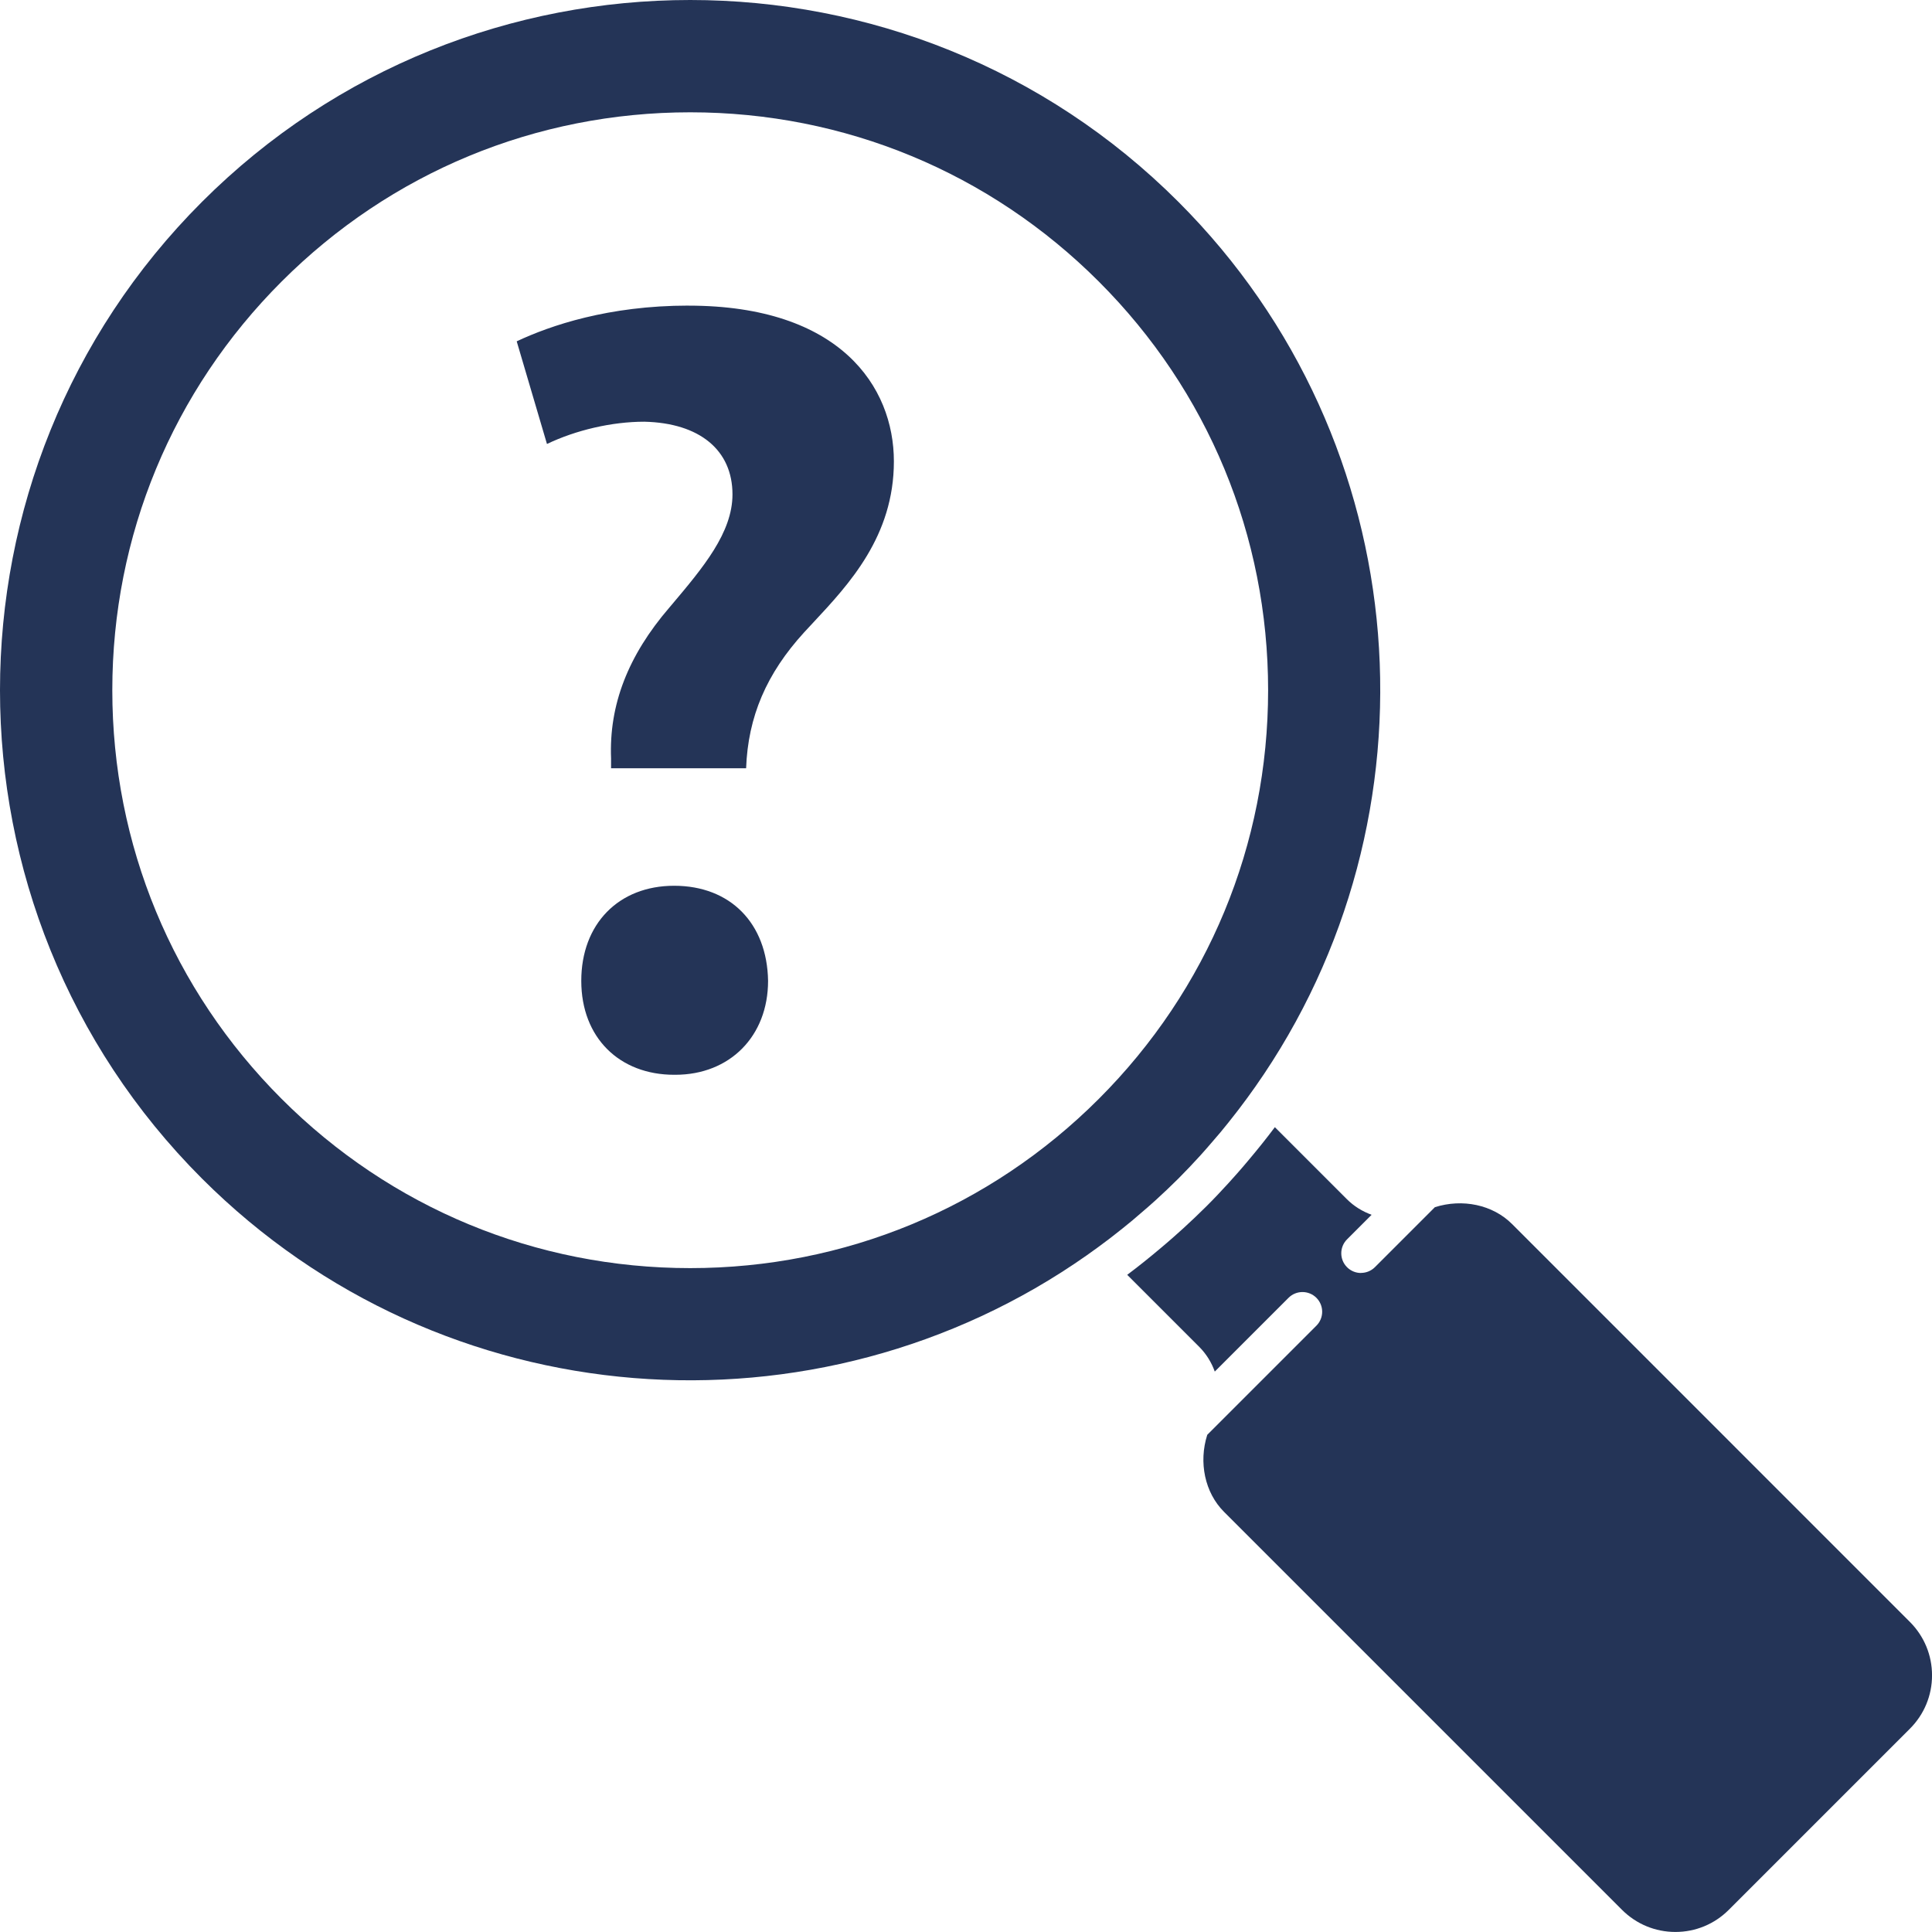
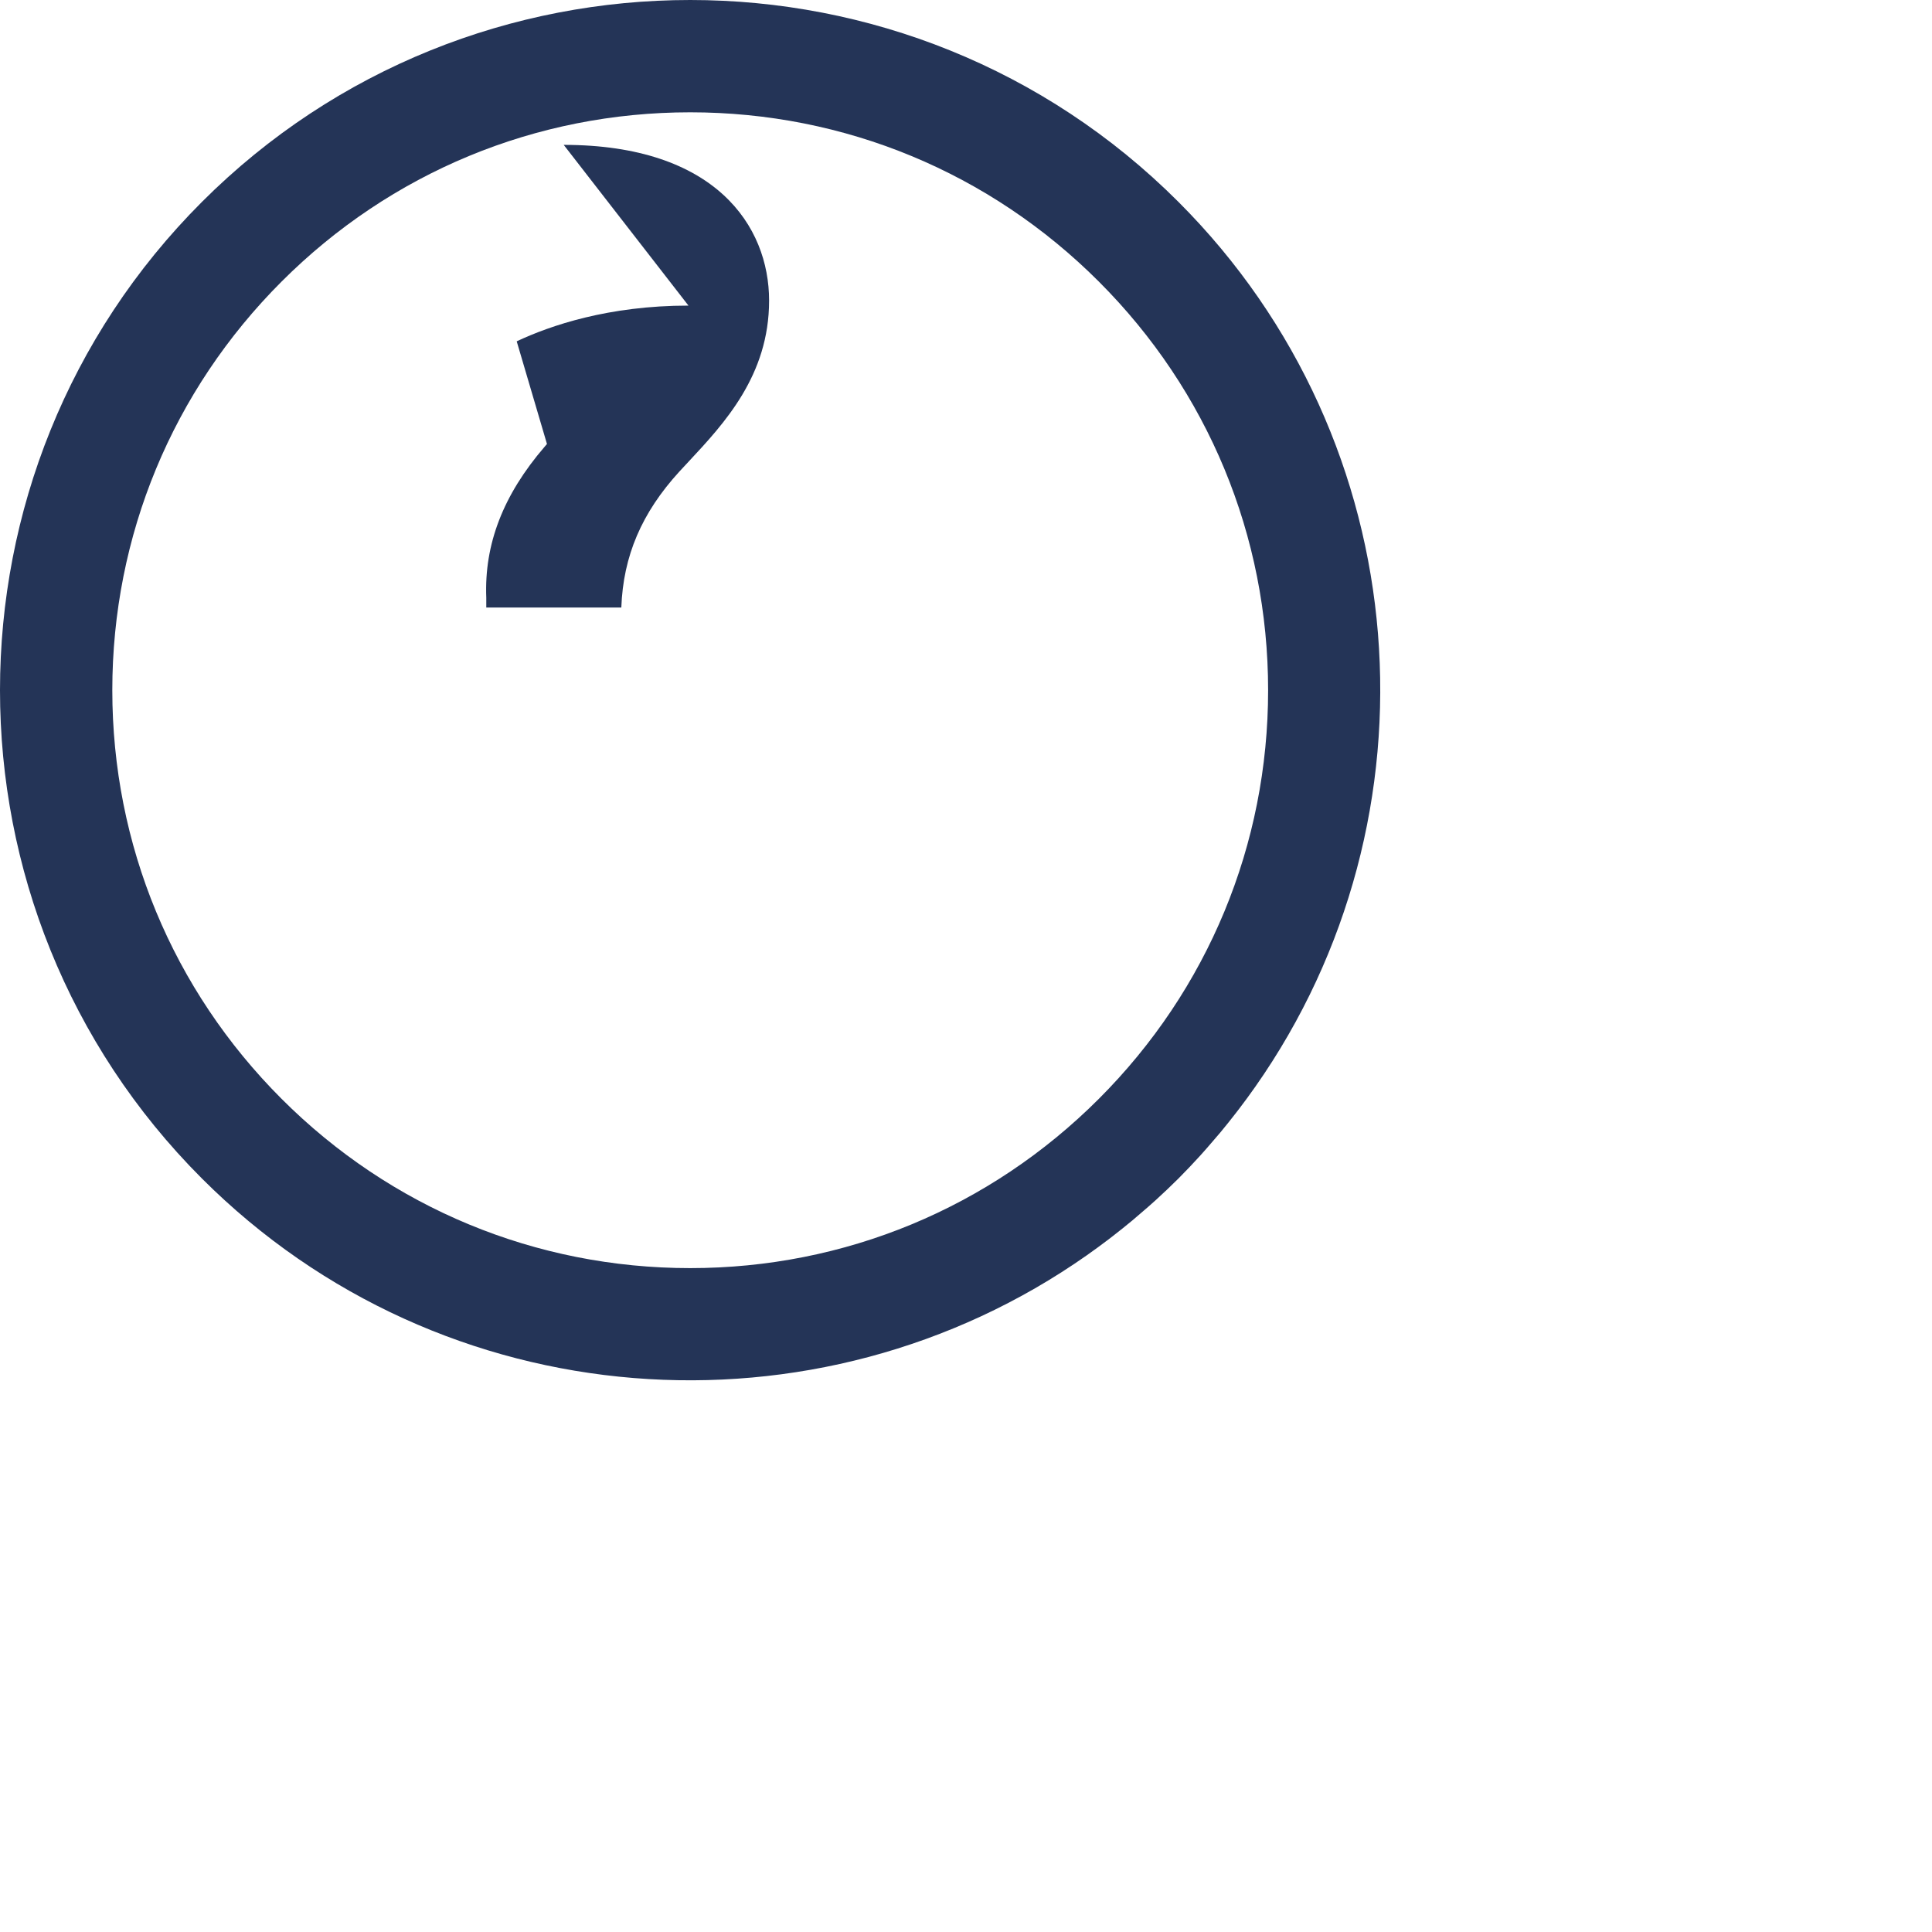
<svg xmlns="http://www.w3.org/2000/svg" id="Layer_2" data-name="Layer 2" viewBox="0 0 452.09 452.09">
  <defs>
    <style> .cls-1 { fill: #243457; } </style>
  </defs>
  <g id="SB_Icons" data-name="SB Icons">
    <g>
      <path class="cls-1" d="M260.37,289.27c1.55-1.2,3.08-2.42,4.57-3.66,.66-.55,1.31-1.13,1.97-1.69,1.16-.99,2.31-1.98,3.43-3,1.83-1.67,3.65-3.38,5.42-5.15,1.77-1.77,3.48-3.59,5.15-5.42,1.02-1.12,2.01-2.28,3-3.43,.57-.66,1.14-1.31,1.69-1.97,1.25-1.5,2.46-3.03,3.66-4.58,.24-.31,.48-.61,.71-.92,1.29-1.69,2.54-3.4,3.77-5.15,44.25-63.01,38.29-150.78-17.98-207.05C244.27,15.75,202.89,0,161.51,0S78.75,15.75,47.25,47.25c-63,63-63,165.51,0,228.52,56.28,56.27,144.05,62.24,207.05,17.98,1.74-1.23,3.46-2.48,5.15-3.77,.31-.24,.61-.48,.92-.71Zm-98.86,7.47c-36.12,0-70.08-14.07-95.62-39.61-25.54-25.54-39.61-59.5-39.61-95.62s14.07-70.08,39.61-95.62c25.54-25.54,59.5-39.61,95.62-39.61s70.08,14.07,95.62,39.61c25.54,25.54,39.61,59.5,39.61,95.62s-14.07,70.08-39.61,95.62c-25.54,25.54-59.5,39.61-95.62,39.61Z" />
-       <path class="cls-1" d="M157.75,207.27c-13,0-21.73,8.94-21.73,22.25s8.94,21.98,21.73,21.98h.26c12.79,0,21.72-9.04,21.72-21.98-.22-13.49-8.85-22.25-21.98-22.25Z" />
-       <path class="cls-1" d="M318.47,297.88c-1.18,0-2.36-.45-3.26-1.35-1.8-1.8-1.8-4.72,0-6.52l5.75-5.75c-2.13-.77-4.14-1.99-5.82-3.68l-16.82-16.82c-1.99,2.66-4.08,5.26-6.24,7.82-.84,1-1.69,2-2.56,2.98-.68,.77-1.37,1.54-2.06,2.3-1.69,1.85-3.4,3.67-5.16,5.42s-3.57,3.47-5.42,5.16c-.76,.7-1.53,1.38-2.3,2.06-.98,.87-1.98,1.72-2.99,2.57-2.56,2.16-5.16,4.25-7.82,6.24l16.82,16.82c1.69,1.69,2.91,3.69,3.67,5.82l17.26-17.26c1.8-1.8,4.72-1.8,6.52,0,1.8,1.8,1.8,4.72,0,6.52l-25.54,25.54c-2.04,6.42-.59,13.52,3.93,18.03l93.13,93.13c3.34,3.33,7.77,5.17,12.49,5.17s9.15-1.84,12.48-5.17l42.4-42.4c3.33-3.33,5.17-7.77,5.17-12.48s-1.84-9.15-5.17-12.49l-93.12-93.13c-4.52-4.52-11.61-5.97-18.04-3.93l-14.03,14.03c-.9,.9-2.08,1.35-3.26,1.35Z" />
-       <path class="cls-1" d="M161.1,71.51c-18.72,0-32.35,4.67-40.19,8.36l7.08,24.02c6.78-3.24,15.16-5.21,22.79-5.21,12.95,.3,20.62,6.66,20.62,17.01,0,8.97-6.9,17.15-14.21,25.82l-.56,.66c-9.69,11.26-14.14,22.8-13.64,35.32v2.29h31.6c.44-12.07,4.77-22.17,13.58-31.81l2.12-2.28c8.41-9.01,18.88-20.23,18.88-37.73s-12.63-36.44-48.06-36.44Z" />
+       <path class="cls-1" d="M161.1,71.51c-18.72,0-32.35,4.67-40.19,8.36l7.08,24.02l-.56,.66c-9.69,11.26-14.14,22.8-13.64,35.32v2.29h31.6c.44-12.07,4.77-22.17,13.58-31.81l2.12-2.28c8.41-9.01,18.88-20.23,18.88-37.73s-12.63-36.44-48.06-36.44Z" />
    </g>
  </g>
</svg>